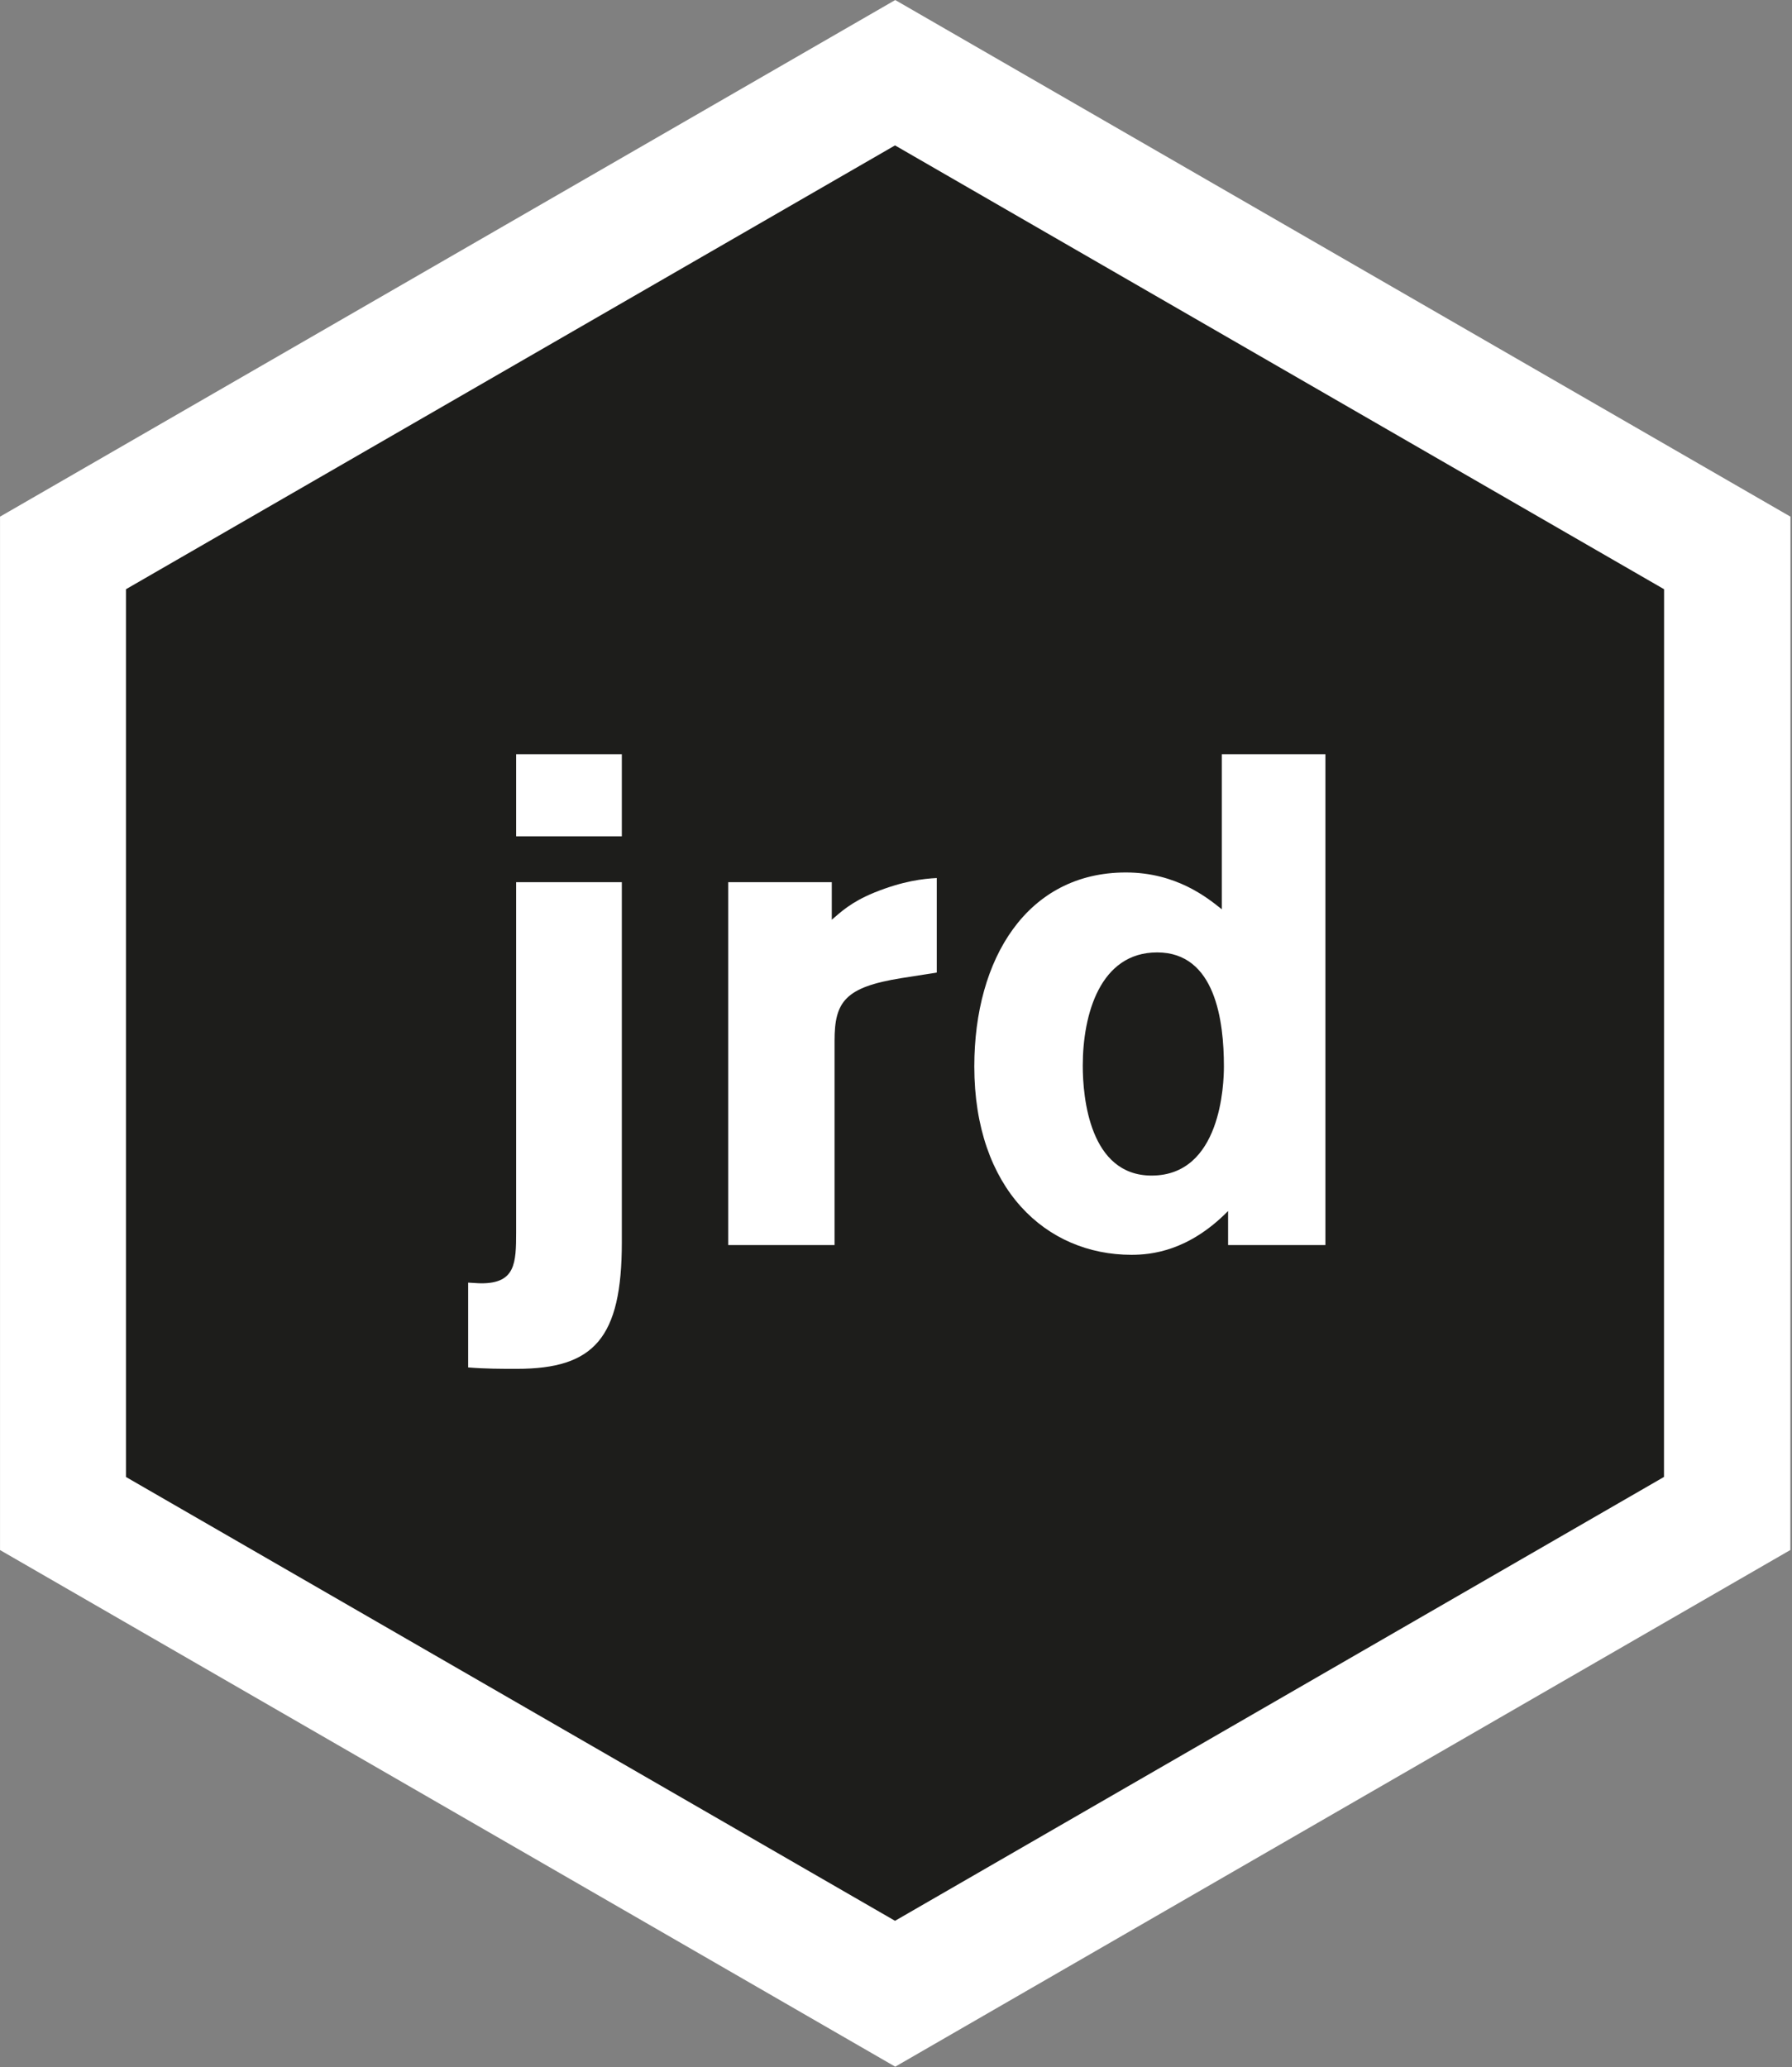
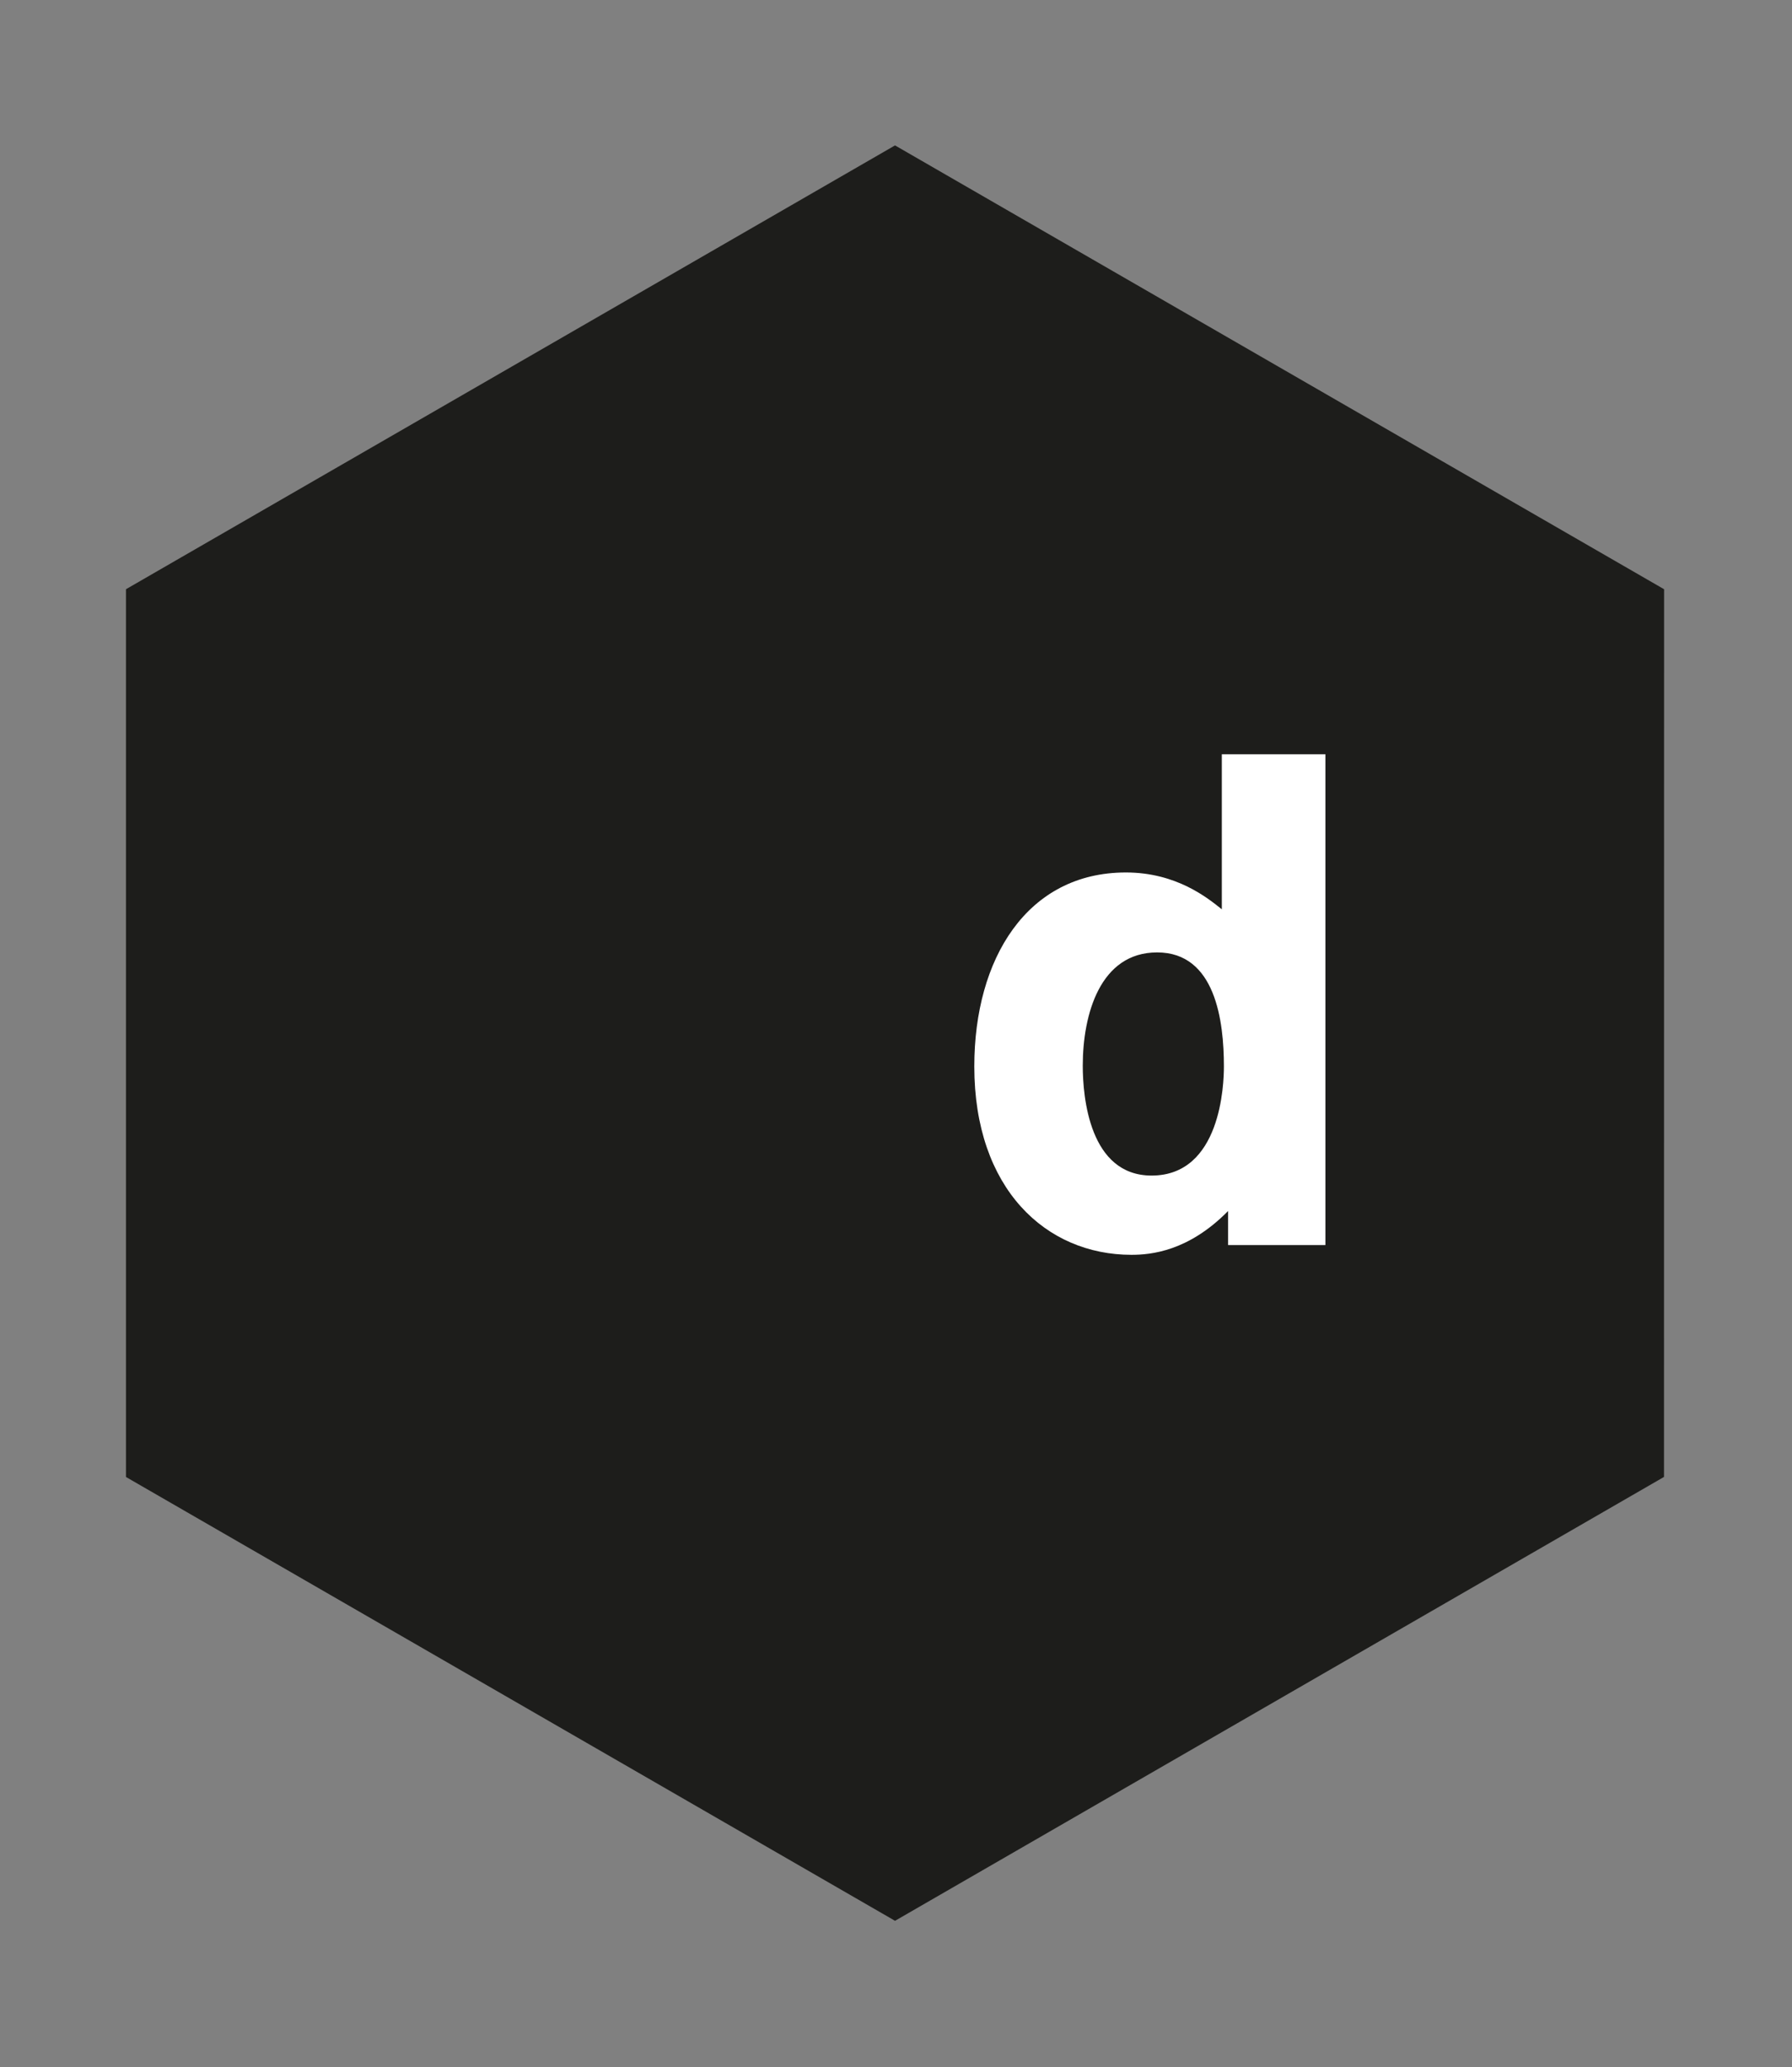
<svg xmlns="http://www.w3.org/2000/svg" width="100%" height="100%" viewBox="0 0 1015 1171" version="1.1" xml:space="preserve" style="fill-rule:evenodd;clip-rule:evenodd;stroke-linejoin:round;stroke-miterlimit:2;">
  <rect x="0" y="0" width="1015" height="1171" fill="#808080" stroke="none" />
  <g transform="matrix(1,0,0,1,-637.993,-119.465)">
    <g transform="matrix(1,0,0,1,-154.383,-152.744)">
      <g transform="matrix(3.633,0,0,3.633,653.633,110.5)">
-         <path d="M177.762,44.515L38.193,125.07L38.193,286.203L177.763,366.759L317.316,286.195L317.332,125.07L177.762,44.515Z" style="fill:white;fill-rule:nonzero;" />
-       </g>
+         </g>
    </g>
    <g transform="matrix(1,0,0,1,-154.383,-152.744)">
      <g transform="matrix(3.121,0,0,3.121,744.526,215.646)">
        <path d="M177.762,44.515L38.193,125.07L38.193,286.203L177.763,366.759L317.316,286.195L317.332,125.07L177.762,44.515Z" style="fill:rgb(29,29,27);fill-rule:nonzero;" />
      </g>
    </g>
    <g transform="matrix(1,0,0,1,-154.383,-152.744)">
      <g transform="matrix(3.121,0,0,3.121,744.526,215.646)">
-         <path d="M128.182,178.246L128.182,243.607C128.182,261.021 123.134,266.574 109.129,266.574C106.226,266.574 103.45,266.574 100.295,266.32L100.295,250.925C100.674,250.925 101.936,251.052 102.692,251.052C108.875,251.052 109.002,247.394 109.002,241.714L109.002,178.246L128.182,178.246ZM109.002,169.918L109.002,155.029L128.182,155.029L128.182,169.918L109.002,169.918Z" style="fill:white;fill-rule:nonzero;" />
-       </g>
+         </g>
    </g>
    <g transform="matrix(1,0,0,1,-154.383,-152.744)">
      <g transform="matrix(3.121,0,0,3.121,744.526,215.646)">
-         <path d="M166.285,178.246L166.285,185.06C167.926,183.672 169.691,181.905 173.982,180.138C179.282,177.994 182.939,177.616 185.337,177.49L185.337,194.65L178.902,195.66C168.682,197.298 166.789,199.951 166.789,207.015L166.789,244.113L147.484,244.113L147.484,178.246L166.285,178.246Z" style="fill:white;fill-rule:nonzero;" />
-       </g>
+         </g>
    </g>
    <g transform="matrix(1,0,0,1,-154.383,-152.744)">
      <g transform="matrix(3.121,0,0,3.121,744.526,215.646)">
        <path d="M238.207,244.113L238.207,237.929C231.013,245.248 224.201,245.878 220.668,245.878C205.146,245.878 192.15,233.892 192.15,211.683C192.15,192.126 201.738,176.48 219.658,176.48C228.869,176.48 234.546,181.148 237.07,183.168L237.07,155.029L255.873,155.029L255.873,244.113L238.207,244.113ZM224.326,231.494C236.943,231.494 237.449,214.839 237.449,211.683C237.449,203.482 235.935,190.99 225.335,190.99C214.988,190.99 211.834,202.22 211.834,211.558C211.834,217.361 213.095,231.494 224.326,231.494Z" style="fill:white;fill-rule:nonzero;" />
      </g>
    </g>
  </g>
</svg>